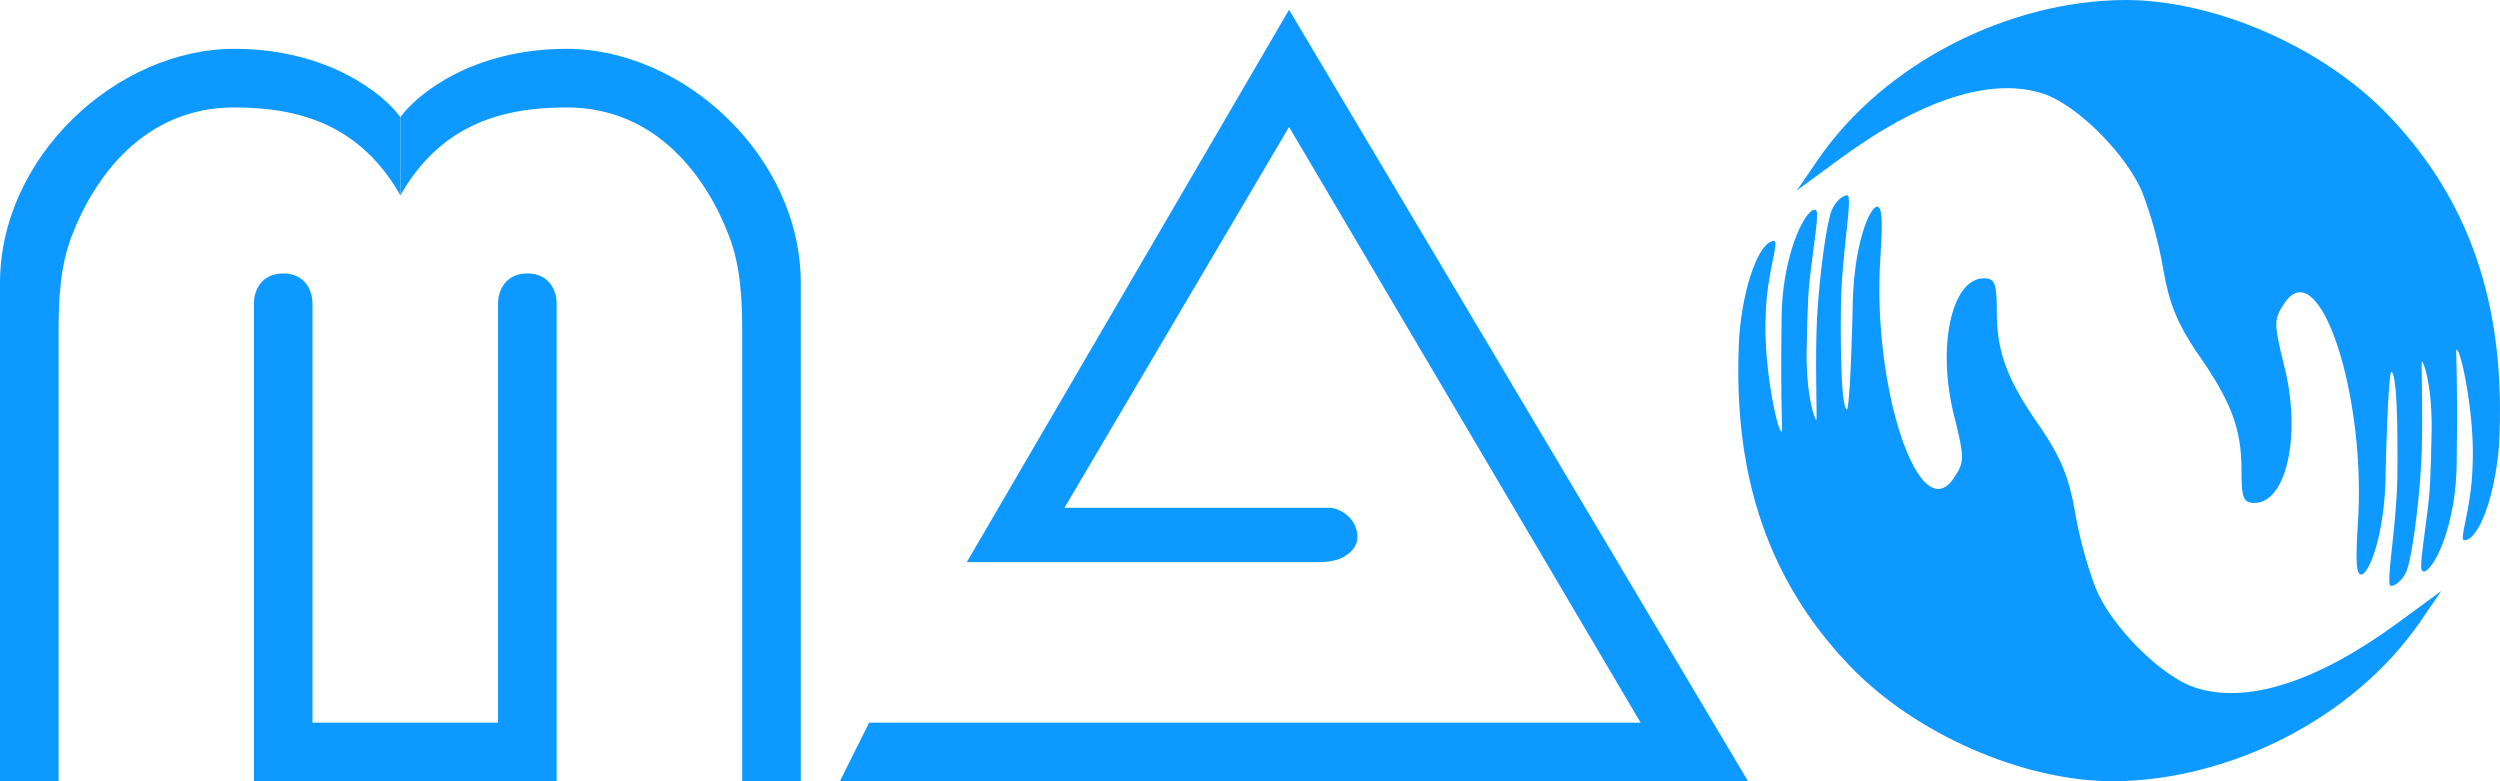
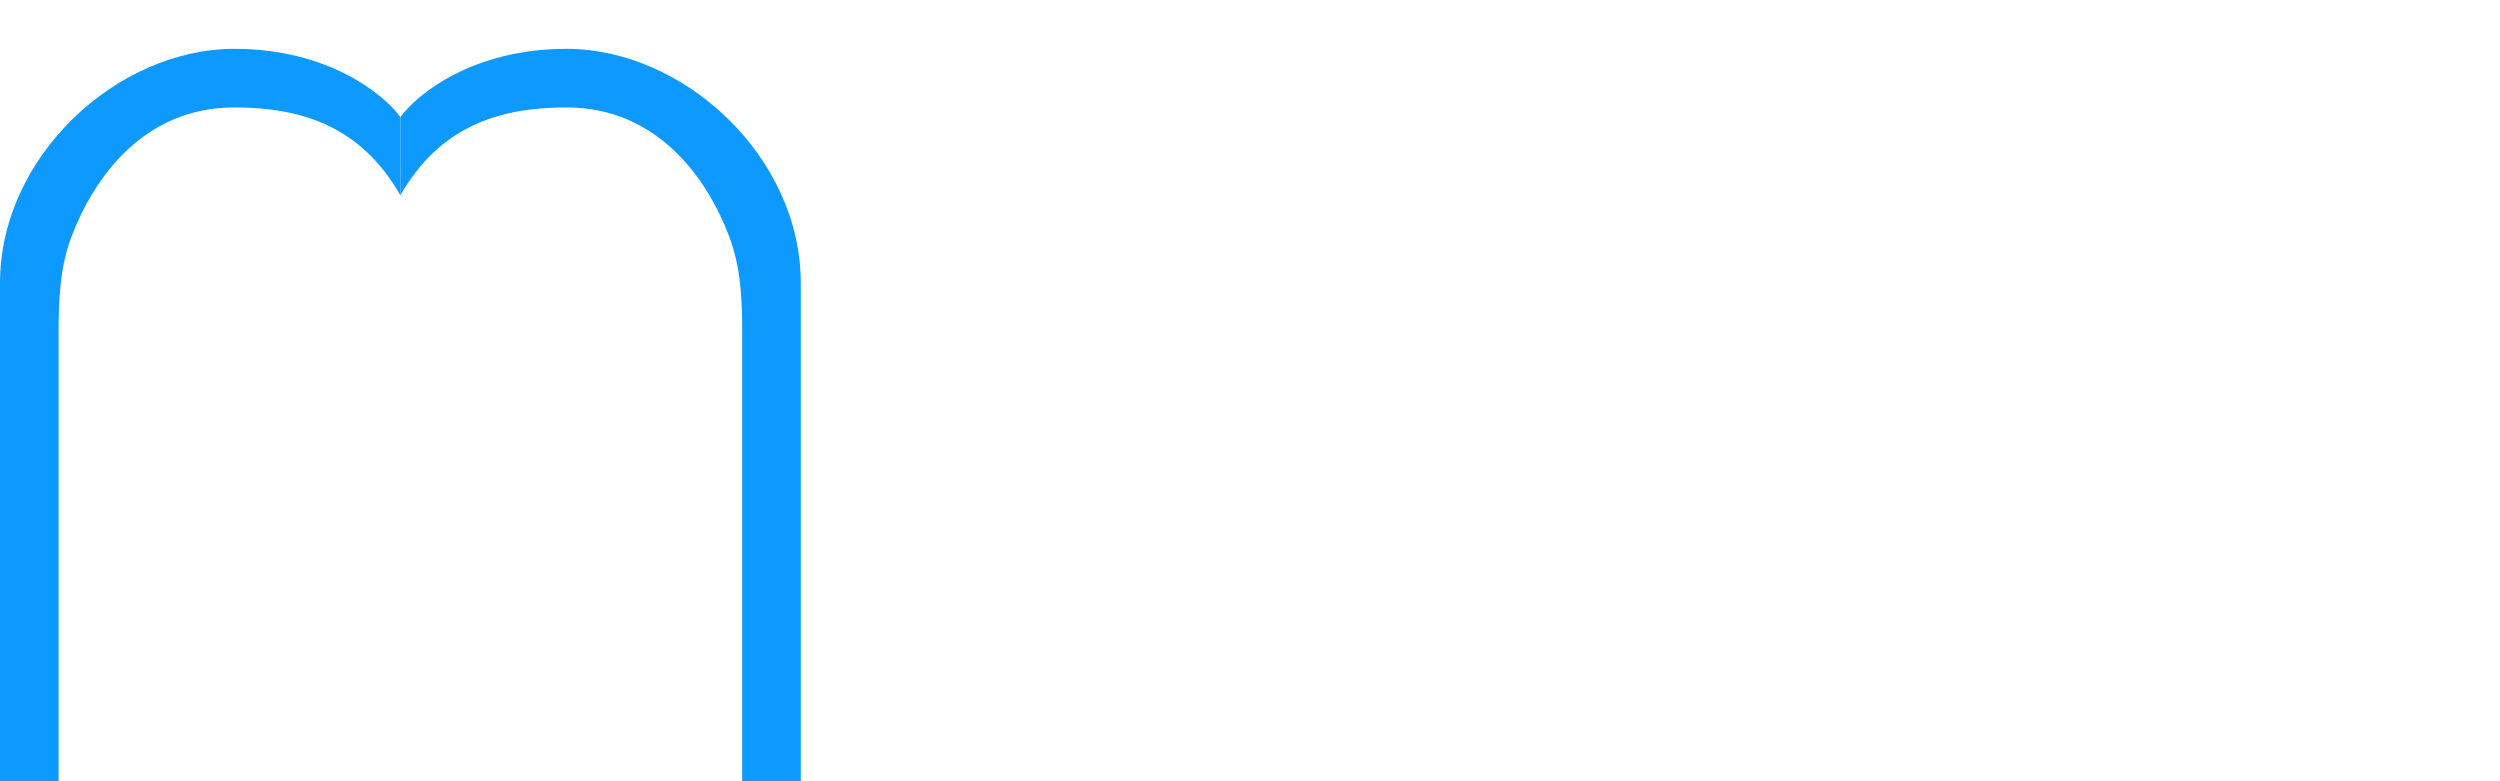
<svg xmlns="http://www.w3.org/2000/svg" width="128" height="40" viewBox="0 0 128 40" fill="none">
-   <path d="M13 15.5V40H28.5V15.5C28.5 15 28.2 14 27 14C25.8 14 25.5 15 25.5 15.5V37H16V15.5C16 15 15.7 14 14.5 14C13.3 14 13 15 13 15.5Z" fill="#0D99FF" />
-   <path d="M3 40H0V14.5C0 8 6 2.5 12 2.5C16.8 2.5 19.667 4.833 20.5 6V10C18.5 6.5 15.5 5.5 12 5.5C7.355 5.5 4.808 9.096 3.662 12.112C3.075 13.657 3 15.33 3 16.983V40Z" fill="#0D99FF" />
+   <path d="M3 40H0V14.5C0 8 6 2.5 12 2.5C16.8 2.5 19.667 4.833 20.5 6V10C18.5 6.5 15.5 5.5 12 5.5C7.355 5.5 4.808 9.096 3.662 12.112C3.075 13.657 3 15.33 3 16.983Z" fill="#0D99FF" />
  <path d="M38 40H41V14.5C41 8 35 2.5 29 2.5C24.2 2.5 21.333 4.833 20.5 6V10C22.5 6.5 25.5 5.5 29 5.5C33.645 5.5 36.192 9.096 37.338 12.112C37.925 13.657 38 15.33 38 16.983V40Z" fill="#0D99FF" />
-   <path d="M44.5 37L43 40H89.5L66 0.5L49.5 28.781H67.293C67.814 28.781 68.354 28.765 68.806 28.507C69.172 28.297 69.5 27.97 69.5 27.5C69.5 26.5 68.551 26 68.076 26H54.5L66 6.5L84 37H44.5Z" fill="#0D99FF" />
-   <path d="M93.773 10.794C93.545 11.345 93.168 13.869 93.033 16.27C92.922 18.395 93.043 21.502 93.001 21.5C92.937 21.5 92.5 20.5 92.497 18.093C92.549 15.534 92.572 14.88 92.75 13.542C93.105 10.852 93.157 10.582 92.75 10.794C92.093 11.337 91.257 13.55 91.219 16.177C91.148 21.206 91.295 22.103 91.219 22.103C90.998 22.103 90.27 18.669 90.406 16.113C90.465 13.888 91.134 12.339 90.827 12.339C90.096 12.339 89.252 14.577 89.049 17.208C88.7 23.687 90.182 29.356 94.678 34.06C98.007 37.562 103.565 40 108.192 40C114.219 39.965 120.508 36.742 123.87 31.897L125 30.252L122.805 31.863C118.644 34.919 115.015 36.086 112.359 35.193C110.628 34.609 108.098 32.071 107.298 30.112C106.819 28.833 106.462 27.511 106.233 26.163C105.934 24.448 105.501 23.417 104.534 21.976C102.77 19.47 102.237 18.061 102.237 15.967C102.237 14.491 102.138 14.25 101.571 14.25C99.907 14.25 99.141 17.822 100.078 21.392C100.578 23.417 100.578 23.657 100.078 24.412C98.281 27.263 95.817 19.756 96.28 13.139C96.395 11.254 96.367 10.582 96.101 10.582C95.753 10.582 94.862 12.483 94.85 16.012C94.85 16.106 94.748 20.366 94.579 20.968C94.162 20.968 94.257 15.559 94.258 15.518C94.296 12.97 94.885 10 94.58 10C94.333 10 93.948 10.339 93.773 10.794Z" fill="#0D99FF" />
-   <path d="M123.227 29.206C123.455 28.655 123.832 26.131 123.967 23.73C124.078 21.605 123.957 18.498 123.999 18.5C124.063 18.5 124.5 19.5 124.503 21.907C124.451 24.466 124.428 25.12 124.25 26.458C123.895 29.148 123.843 29.418 124.25 29.206C124.907 28.663 125.743 26.45 125.781 23.823C125.852 18.794 125.705 17.897 125.781 17.897C126.002 17.897 126.73 21.331 126.595 23.887C126.535 26.112 125.866 27.661 126.173 27.661C126.904 27.661 127.748 25.423 127.951 22.792C128.3 16.313 126.818 10.644 122.322 5.94C118.993 2.438 113.435 -1.90735e-06 108.808 -1.90735e-06C102.781 0.035 96.492 3.258 93.13 8.103L92 9.748L94.195 8.137C98.356 5.081 101.985 3.914 104.641 4.807C106.372 5.391 108.902 7.929 109.702 9.888C110.181 11.167 110.538 12.489 110.767 13.837C111.066 15.553 111.499 16.583 112.466 18.024C114.23 20.53 114.763 21.939 114.763 24.033C114.763 25.509 114.862 25.75 115.429 25.75C117.093 25.75 117.859 22.178 116.922 18.608C116.422 16.583 116.422 16.343 116.922 15.588C118.719 12.737 121.183 20.244 120.72 26.861C120.605 28.746 120.633 29.418 120.899 29.418C121.247 29.418 122.138 27.517 122.15 23.988C122.15 23.894 122.252 19.634 122.421 19.032C122.838 19.032 122.743 24.441 122.742 24.482C122.704 27.03 122.115 30 122.42 30C122.667 30 123.052 29.661 123.227 29.206Z" fill="#0D99FF" />
</svg>